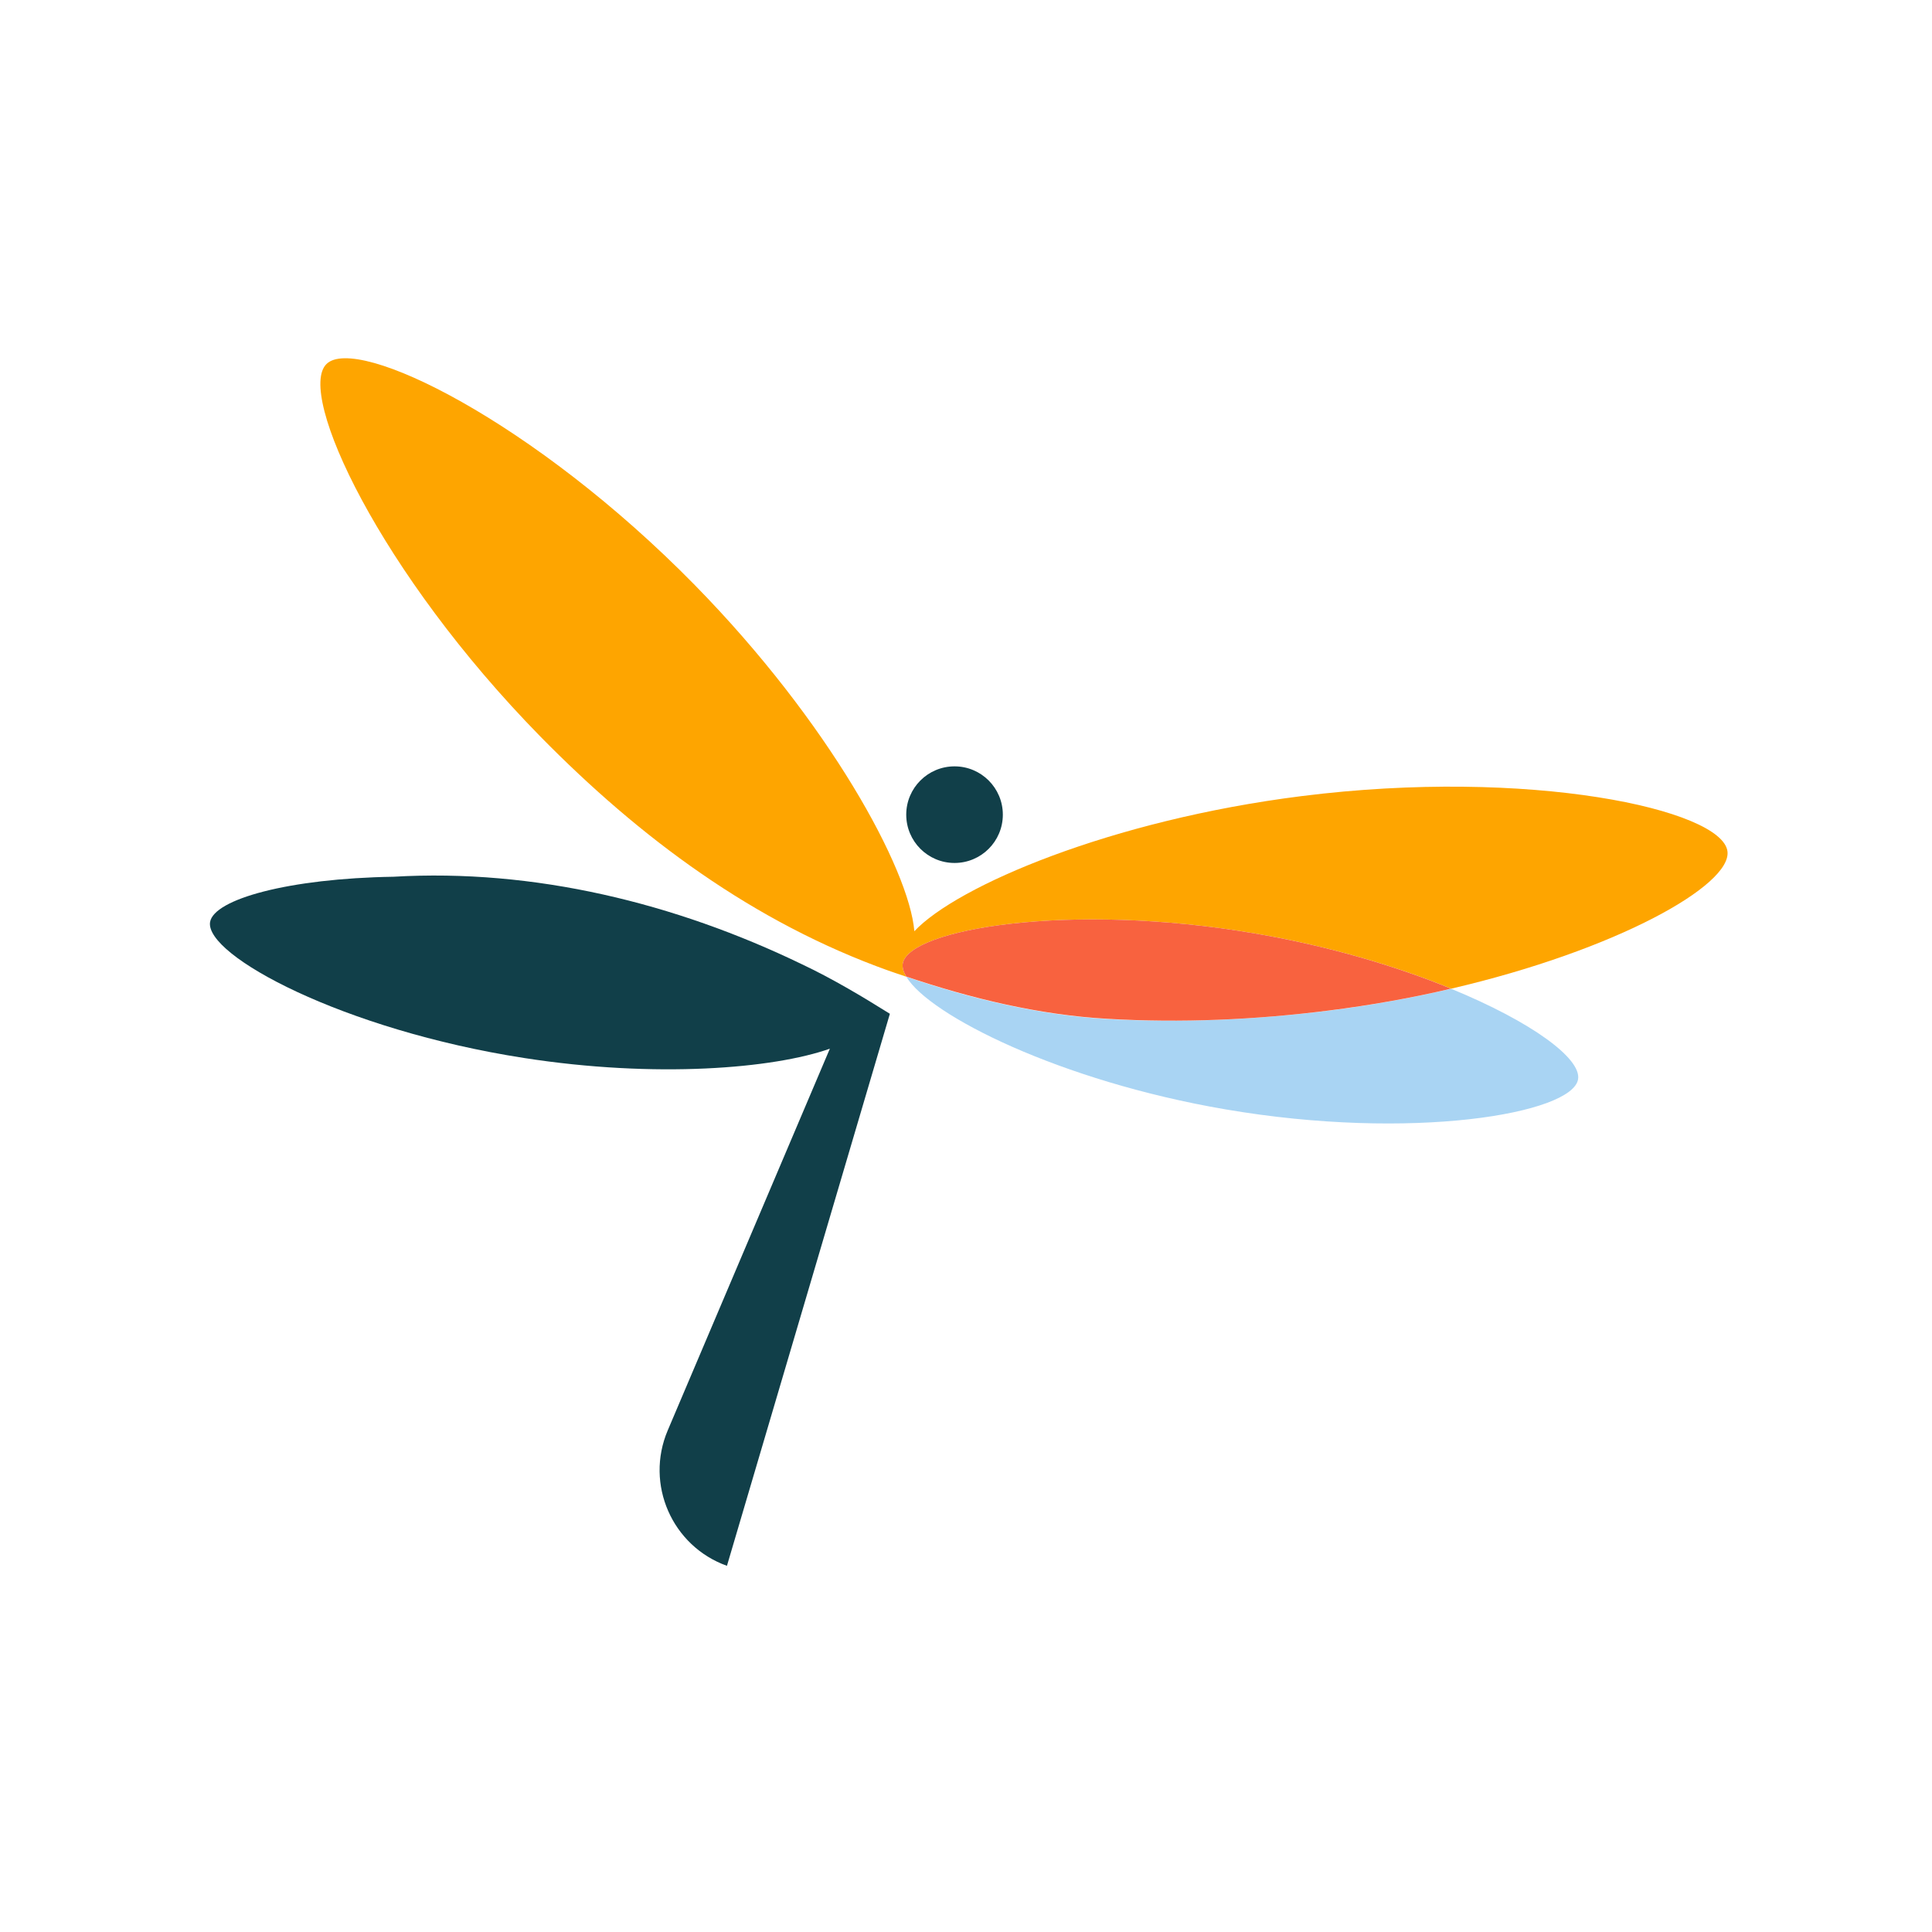
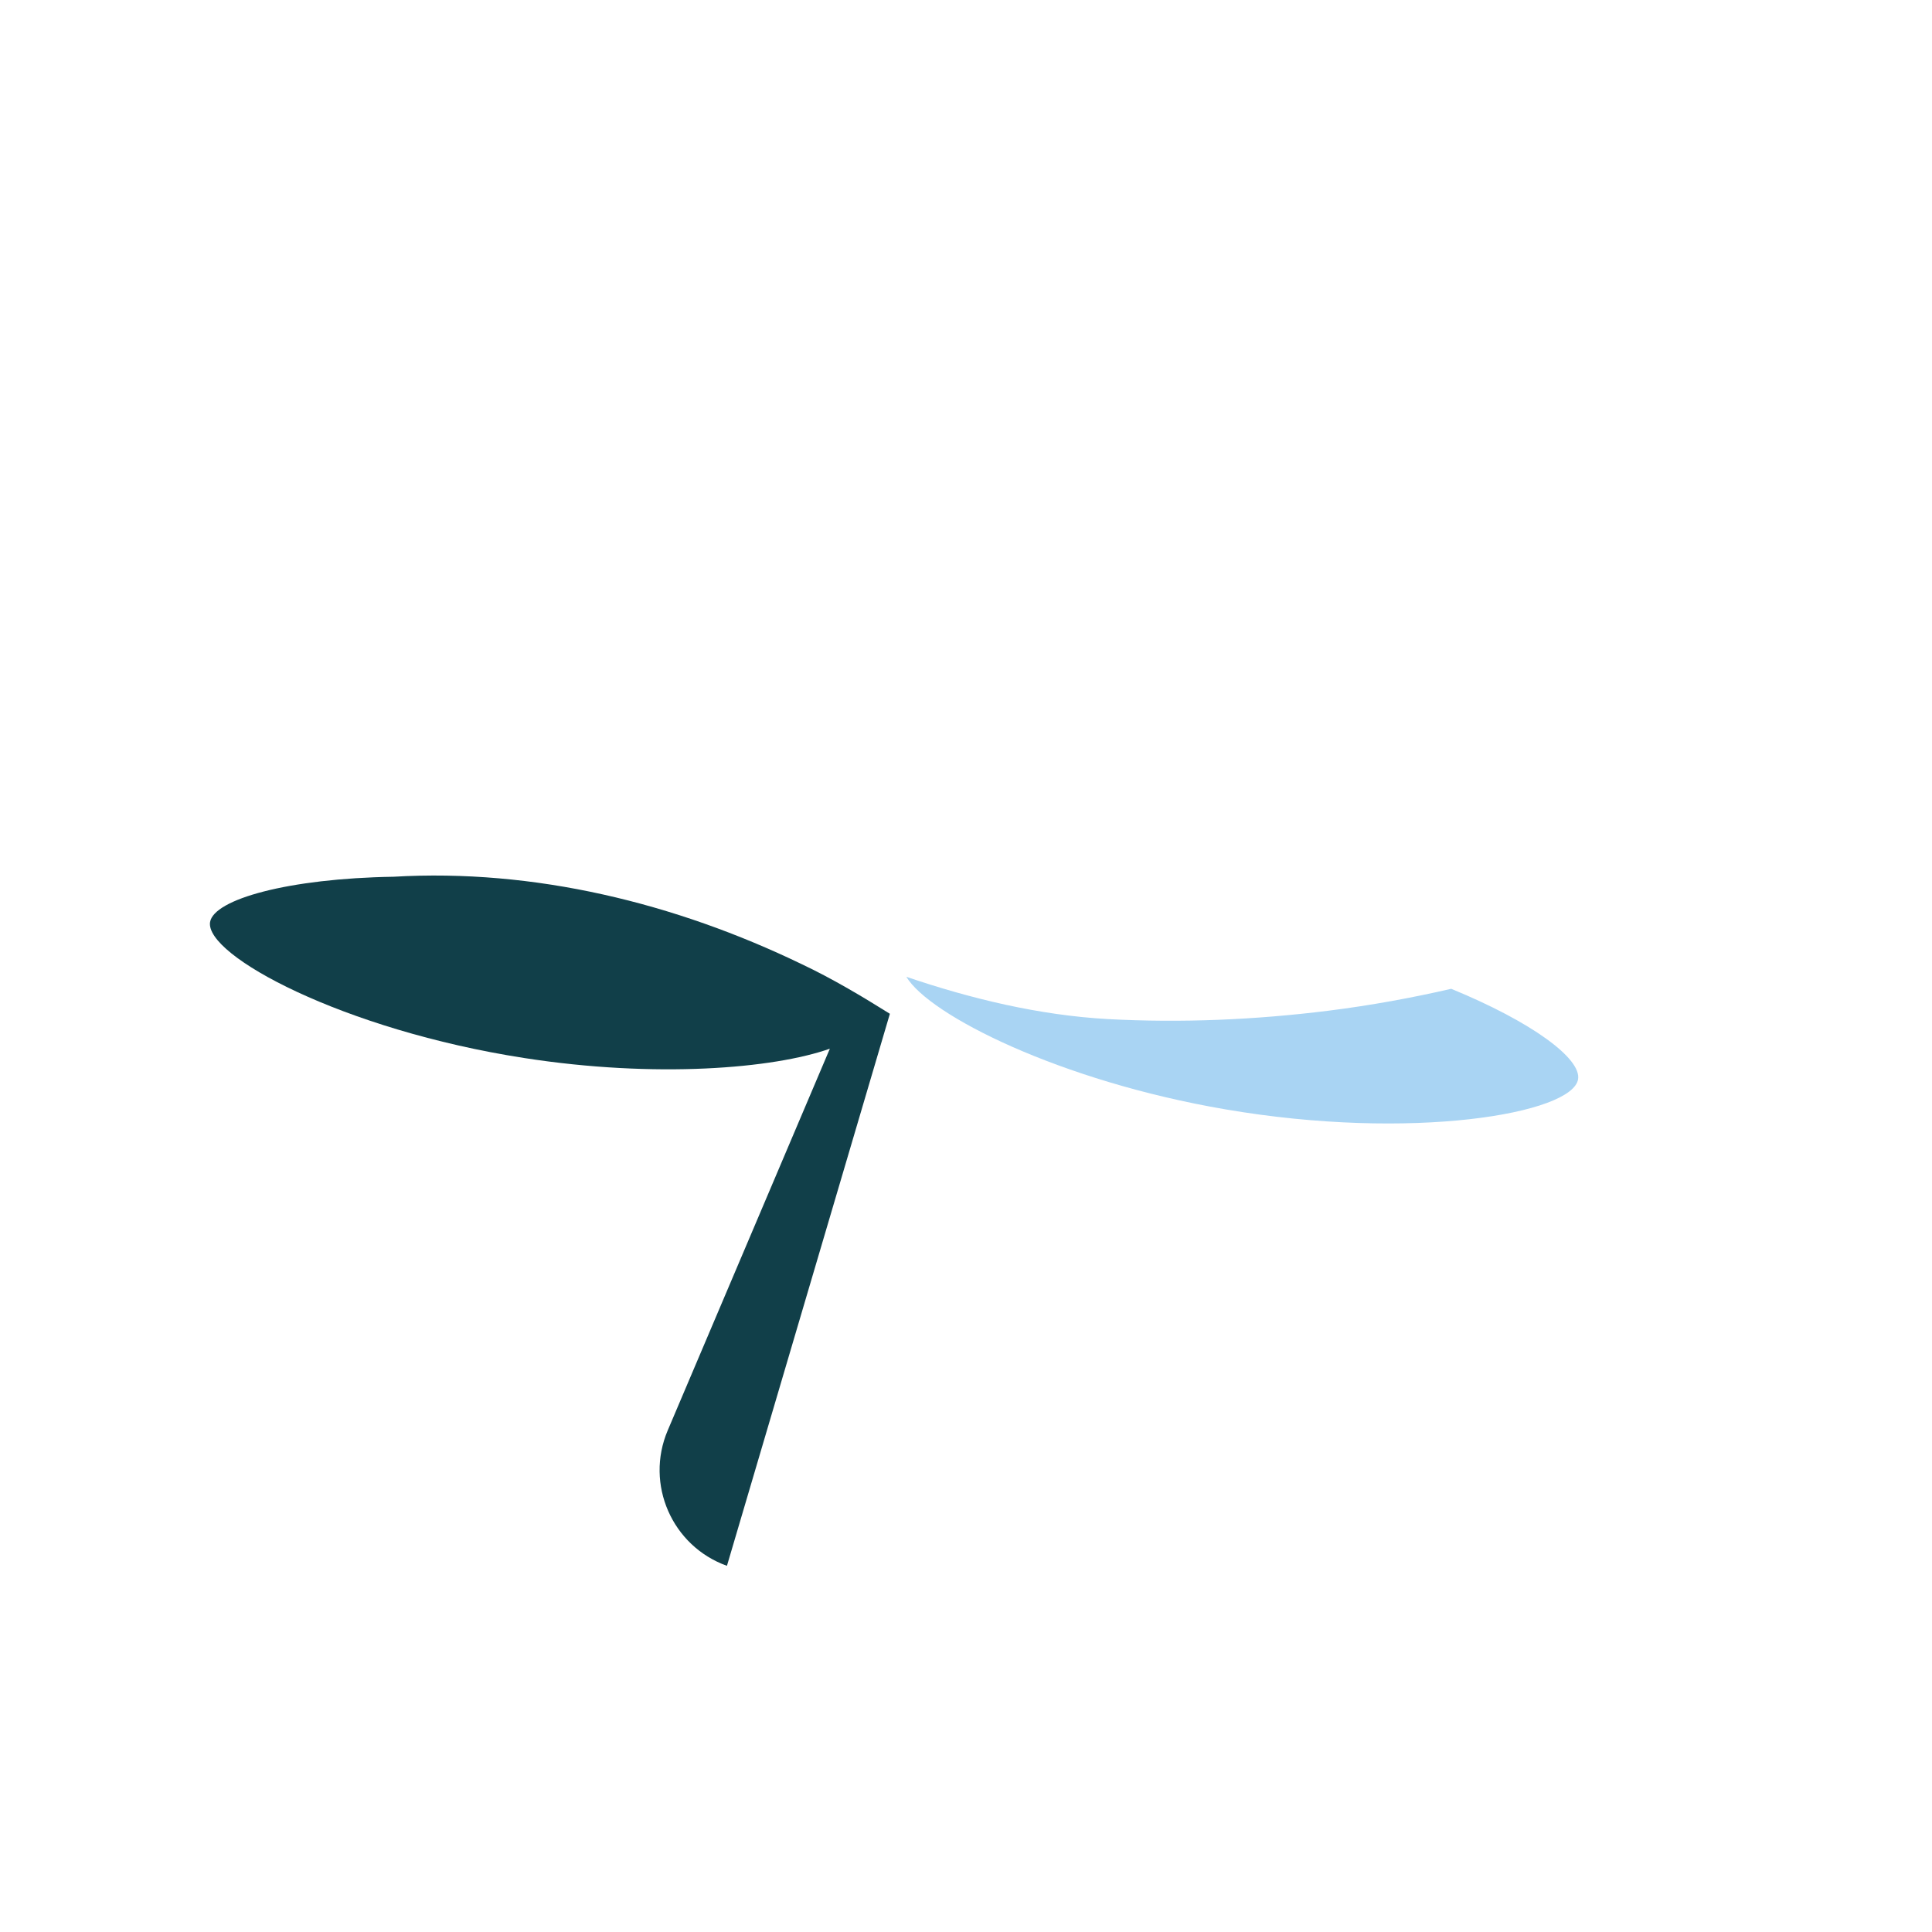
<svg xmlns="http://www.w3.org/2000/svg" id="Full_Colour" x="0px" y="0px" viewBox="0 0 150 150" style="enable-background:new 0 0 150 150;" xml:space="preserve">
  <style type="text/css">	.st0{display:none;fill:#FDF8ED;}	.st1{fill:#113F49;}	.st2{fill:#A9D4F3;}	.st3{fill:#FEA500;}	.st4{fill:#F8623F;}</style>
-   <ellipse transform="matrix(0.311 -0.95 0.95 0.311 893.401 1652.303)" class="st0" cx="1586.54" cy="209.84" rx="21.87" ry="8.69" />
  <g>
    <path class="st1" d="M30.55,68.07c10.94-0.64,21.88,2.05,31.68,6.78c2.37,1.12,4.62,2.46,6.86,3.86l-12.65,42.86  c-4.27-1.53-6.37-6.34-4.6-10.51l12.59-29.64c-4.35,1.54-13.51,2.32-23.76,0.72c-14.02-2.18-24.77-7.96-24.36-10.55  C16.6,69.82,22.39,68.2,30.55,68.07z" />
-     <circle class="st1" cx="74.11" cy="63.25" r="3.75" />
    <path class="st2" d="M103.15,78.47c3.34-0.42,6.53-1.01,9.52-1.7c6.26,2.57,10.13,5.42,9.85,7.03c-0.46,2.67-12.9,4.81-27.38,2.33  c-12.86-2.2-22.99-7.31-24.77-10.29c5.04,1.71,10.31,2.98,15.62,3.28C91.71,79.43,97.47,79.18,103.15,78.47z" />
-     <path class="st3" d="M25.35,28.26c2.35-2.3,16.11,4.44,28.59,17.16c10.42,10.62,16.65,22.06,17.05,26.88  c3.32-3.53,15.29-8.63,30.06-10.49c17.68-2.23,32.66,1.03,33.07,4.29c0.33,2.64-8.62,7.67-21.45,10.66  c-4.17-1.71-9.4-3.29-15.19-4.28C83,70,70.55,72.14,70.09,74.81c-0.05,0.3,0.05,0.64,0.27,1.02c-0.46-0.16-0.93-0.31-1.38-0.47  C58.51,71.61,49.7,65.07,41.95,57.18C29.47,44.45,23,30.56,25.35,28.26z" />
-     <path class="st4" d="M70.09,74.81C70.55,72.14,83,70,97.47,72.48c5.79,0.99,11.02,2.57,15.19,4.28c-2.98,0.7-6.18,1.28-9.52,1.7  c-5.68,0.72-11.44,0.97-17.16,0.64c-5.31-0.3-10.58-1.58-15.62-3.28C70.14,75.45,70.04,75.11,70.09,74.81z" />
  </g>
</svg>